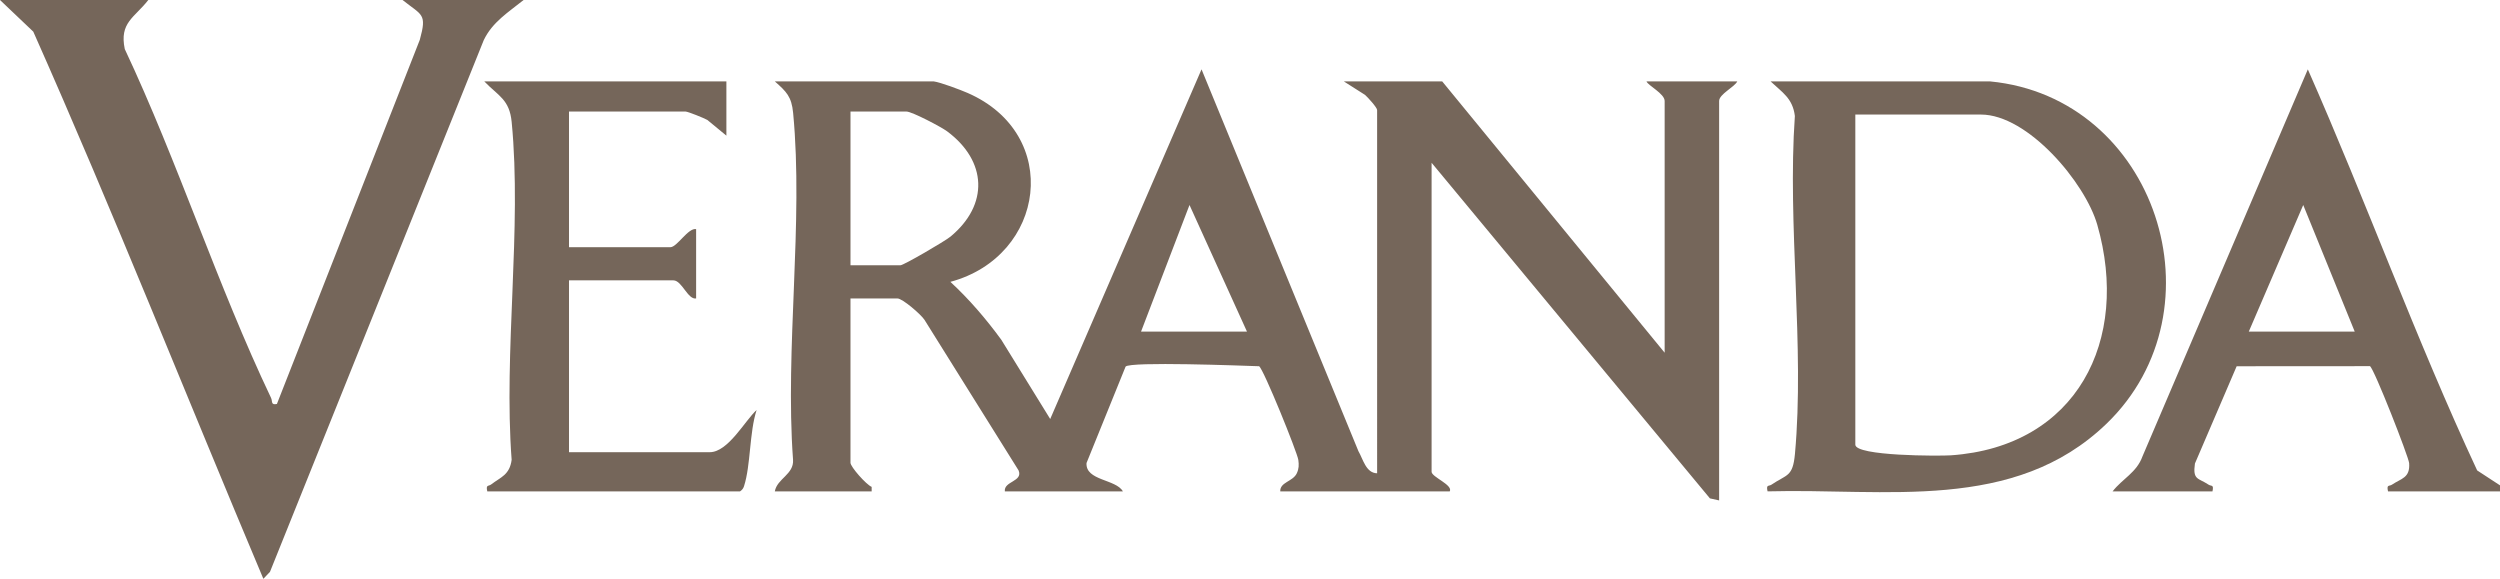
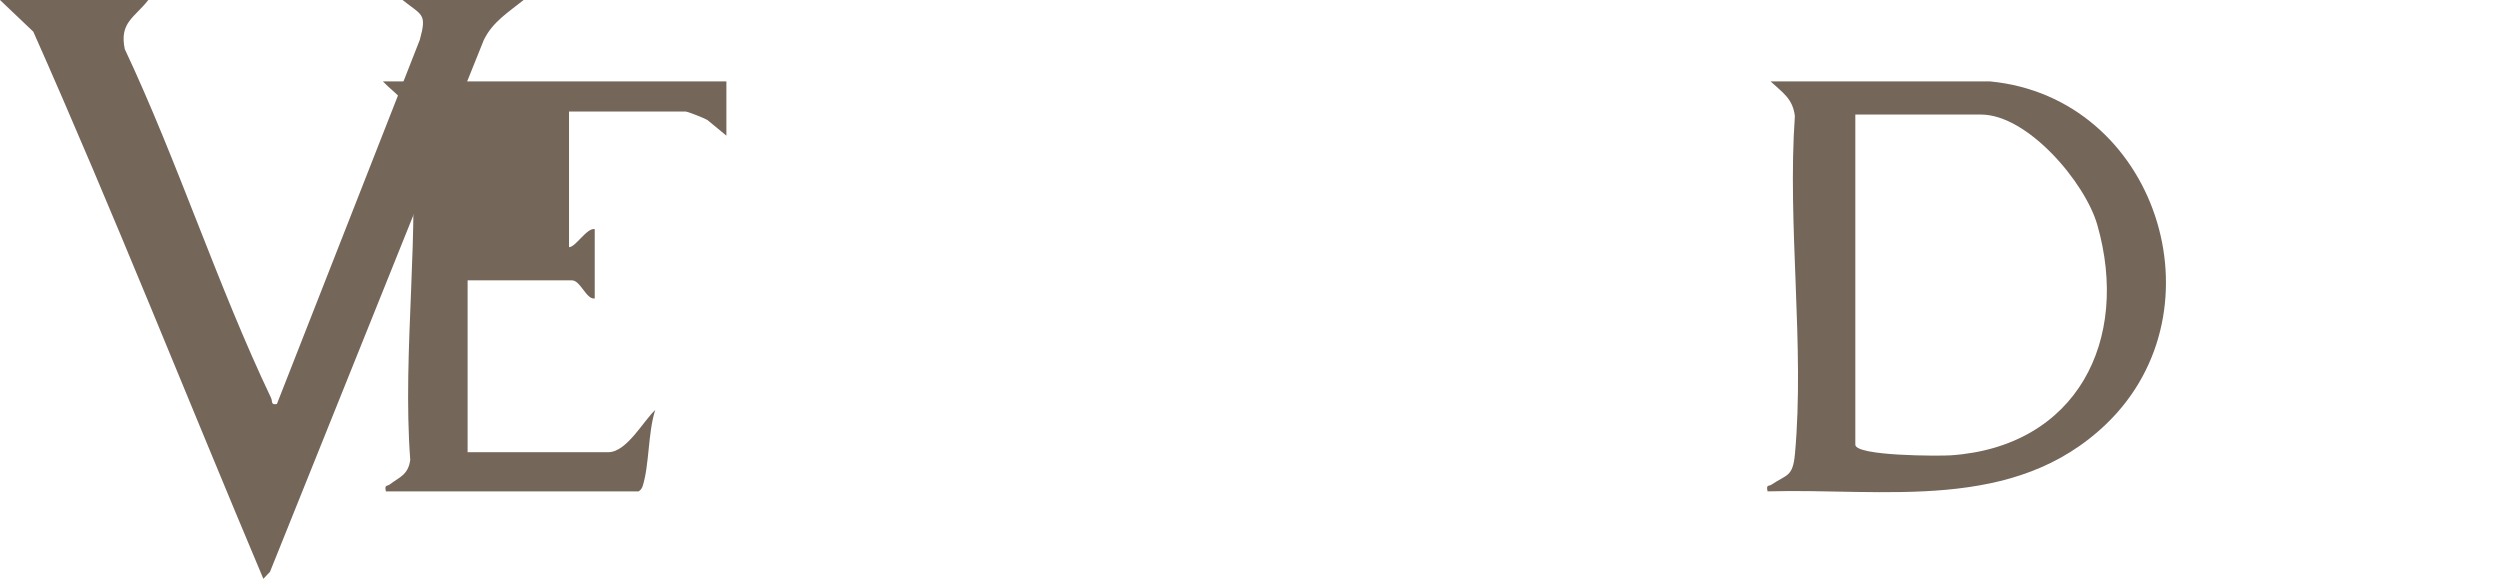
<svg xmlns="http://www.w3.org/2000/svg" id="b" data-name="Layer 2" width="825.002" height="191.003" viewBox="0 0 825.002 191.003">
  <g id="c" data-name="Layer 3">
    <g id="d" data-name="tViagH.tif">
      <g>
        <path d="M48.941,0c-4.565,5.863-9.597,7.417-7.765,16.196,17.541,37.297,30.621,78.044,48.271,115.111.555,1.165-.151,2.436,1.932,2.004L138.536,13.143c2.412-8.74.77-7.984-5.696-13.143h39.952c-4.938,3.983-10.299,7.251-13.157,13.259l-70.544,175.457-2.184,2.288C61.537,130.872,37.482,70.048,10.985,10.447L0,0h48.941Z" fill="#75665a" />
-         <path d="M825.002,160.166v1.99l-36.95-.005c-.549-2.375.404-1.609,1.299-2.215,3.033-2.053,6.041-2.191,5.665-7.102-.155-2.026-11.487-31.037-12.922-32.003l-43.996.03-13.772,32.103c-.785,5.533,1.082,4.697,4.49,6.969.925.617,1.816-.161,1.301,2.223h-32.96c3.226-4.173,7.961-6.208,9.866-11.562l54.561-127.708c19.339,43.769,35.676,89.028,55.881,132.353l7.538,4.927ZM777.06,109.43l-16.992-41.78-17.966,41.78h34.958Z" fill="#75665a" />
-         <path d="M308.127,26.86c2.241.302,8.785,2.765,11.164,3.802,31.326,13.66,25.758,53.898-5.666,62.348,6.263,5.79,11.754,12.218,16.79,19.09l16.154,26.173,49.937-115.391,51.778,126.015c1.522,2.601,2.476,7.235,6.166,7.289V36.311c0-.821-3.053-4.168-3.979-4.991l-7.008-4.46h32.461l73.411,89.534V33.326c0-2.425-5.484-5.093-5.993-6.466h29.964c-.924,1.881-5.993,4.209-5.993,6.466v131.813l-3.039-.675-91.846-110.745v101.969c0,1.732,7.141,4.338,5.993,6.466h-55.932c-.146-3.084,4.194-3.205,5.47-5.991.696-1.519.71-2.743.495-4.363-.329-2.479-11.506-30.074-12.947-30.94-5.385-.181-42.714-1.619-44.061.127l-12.891,31.807c-.385,5.865,9.737,5.303,11.997,9.36h-38.953c-.405-3.391,6.08-3.186,4.538-6.913l-31.074-49.724c-1.195-1.805-7.254-7.031-8.921-7.031h-15.481v54.218c0,1.365,5.168,7.2,6.985,7.969l.006,1.481h-31.961c.745-4.231,6.348-5.596,6.015-10.423-2.682-36.734,3.488-78.324.029-114.477-.514-5.377-2.215-7.01-6.044-10.395h52.437ZM280.661,87.544h16.48c1.06,0,14.695-7.954,16.492-9.439,12.77-10.552,12.087-24.966-1.077-34.765-1.943-1.446-11.629-6.532-13.417-6.532h-18.478v50.736ZM411.502,109.43l-18.966-41.781-15.991,41.781h34.958Z" fill="#75665a" />
        <path d="M656.706,26.86c54.858,5.259,77.514,75.238,38.478,112.936-30.528,29.481-73.154,21.263-111.884,22.354-.548-2.37.403-1.607,1.296-2.215,5.079-3.456,7.037-2.46,7.741-10.165,3.234-35.37-2.546-75.602-.03-111.493-.707-5.849-4.186-7.796-8.013-11.418h72.412ZM612.26,37.803v108.933c0,3.812,27.847,3.775,31.503,3.523,41.599-2.866,59.275-37.983,48.34-76.084-4.001-13.94-22.92-36.371-38.393-36.371h-41.45Z" fill="#75665a" />
-         <path d="M239.71,26.86v17.907l-6.285-5.182c-1.09-.623-6.432-2.776-7.198-2.776h-38.454v44.767h33.46c2.2,0,5.872-6.477,8.49-5.969v22.881c-2.741.496-4.698-5.969-7.491-5.969h-34.458v56.705h46.444c6.064,0,11.596-10.398,15.471-13.927-2.419,7.4-1.92,18.232-4.172,25.181-.24.74-.671,1.257-1.311,1.679h-83.399c-.544-2.303.41-1.633,1.259-2.281,3.224-2.464,6.102-3.141,6.776-8.121-2.696-35.741,3.433-76.357.006-111.513-.727-7.459-4.374-8.54-9.039-13.38h79.903Z" fill="#75665a" />
+         <path d="M239.71,26.86v17.907l-6.285-5.182c-1.09-.623-6.432-2.776-7.198-2.776h-38.454v44.767c2.2,0,5.872-6.477,8.49-5.969v22.881c-2.741.496-4.698-5.969-7.491-5.969h-34.458v56.705h46.444c6.064,0,11.596-10.398,15.471-13.927-2.419,7.4-1.92,18.232-4.172,25.181-.24.74-.671,1.257-1.311,1.679h-83.399c-.544-2.303.41-1.633,1.259-2.281,3.224-2.464,6.102-3.141,6.776-8.121-2.696-35.741,3.433-76.357.006-111.513-.727-7.459-4.374-8.54-9.039-13.38h79.903Z" fill="#75665a" />
      </g>
    </g>
  </g>
</svg>